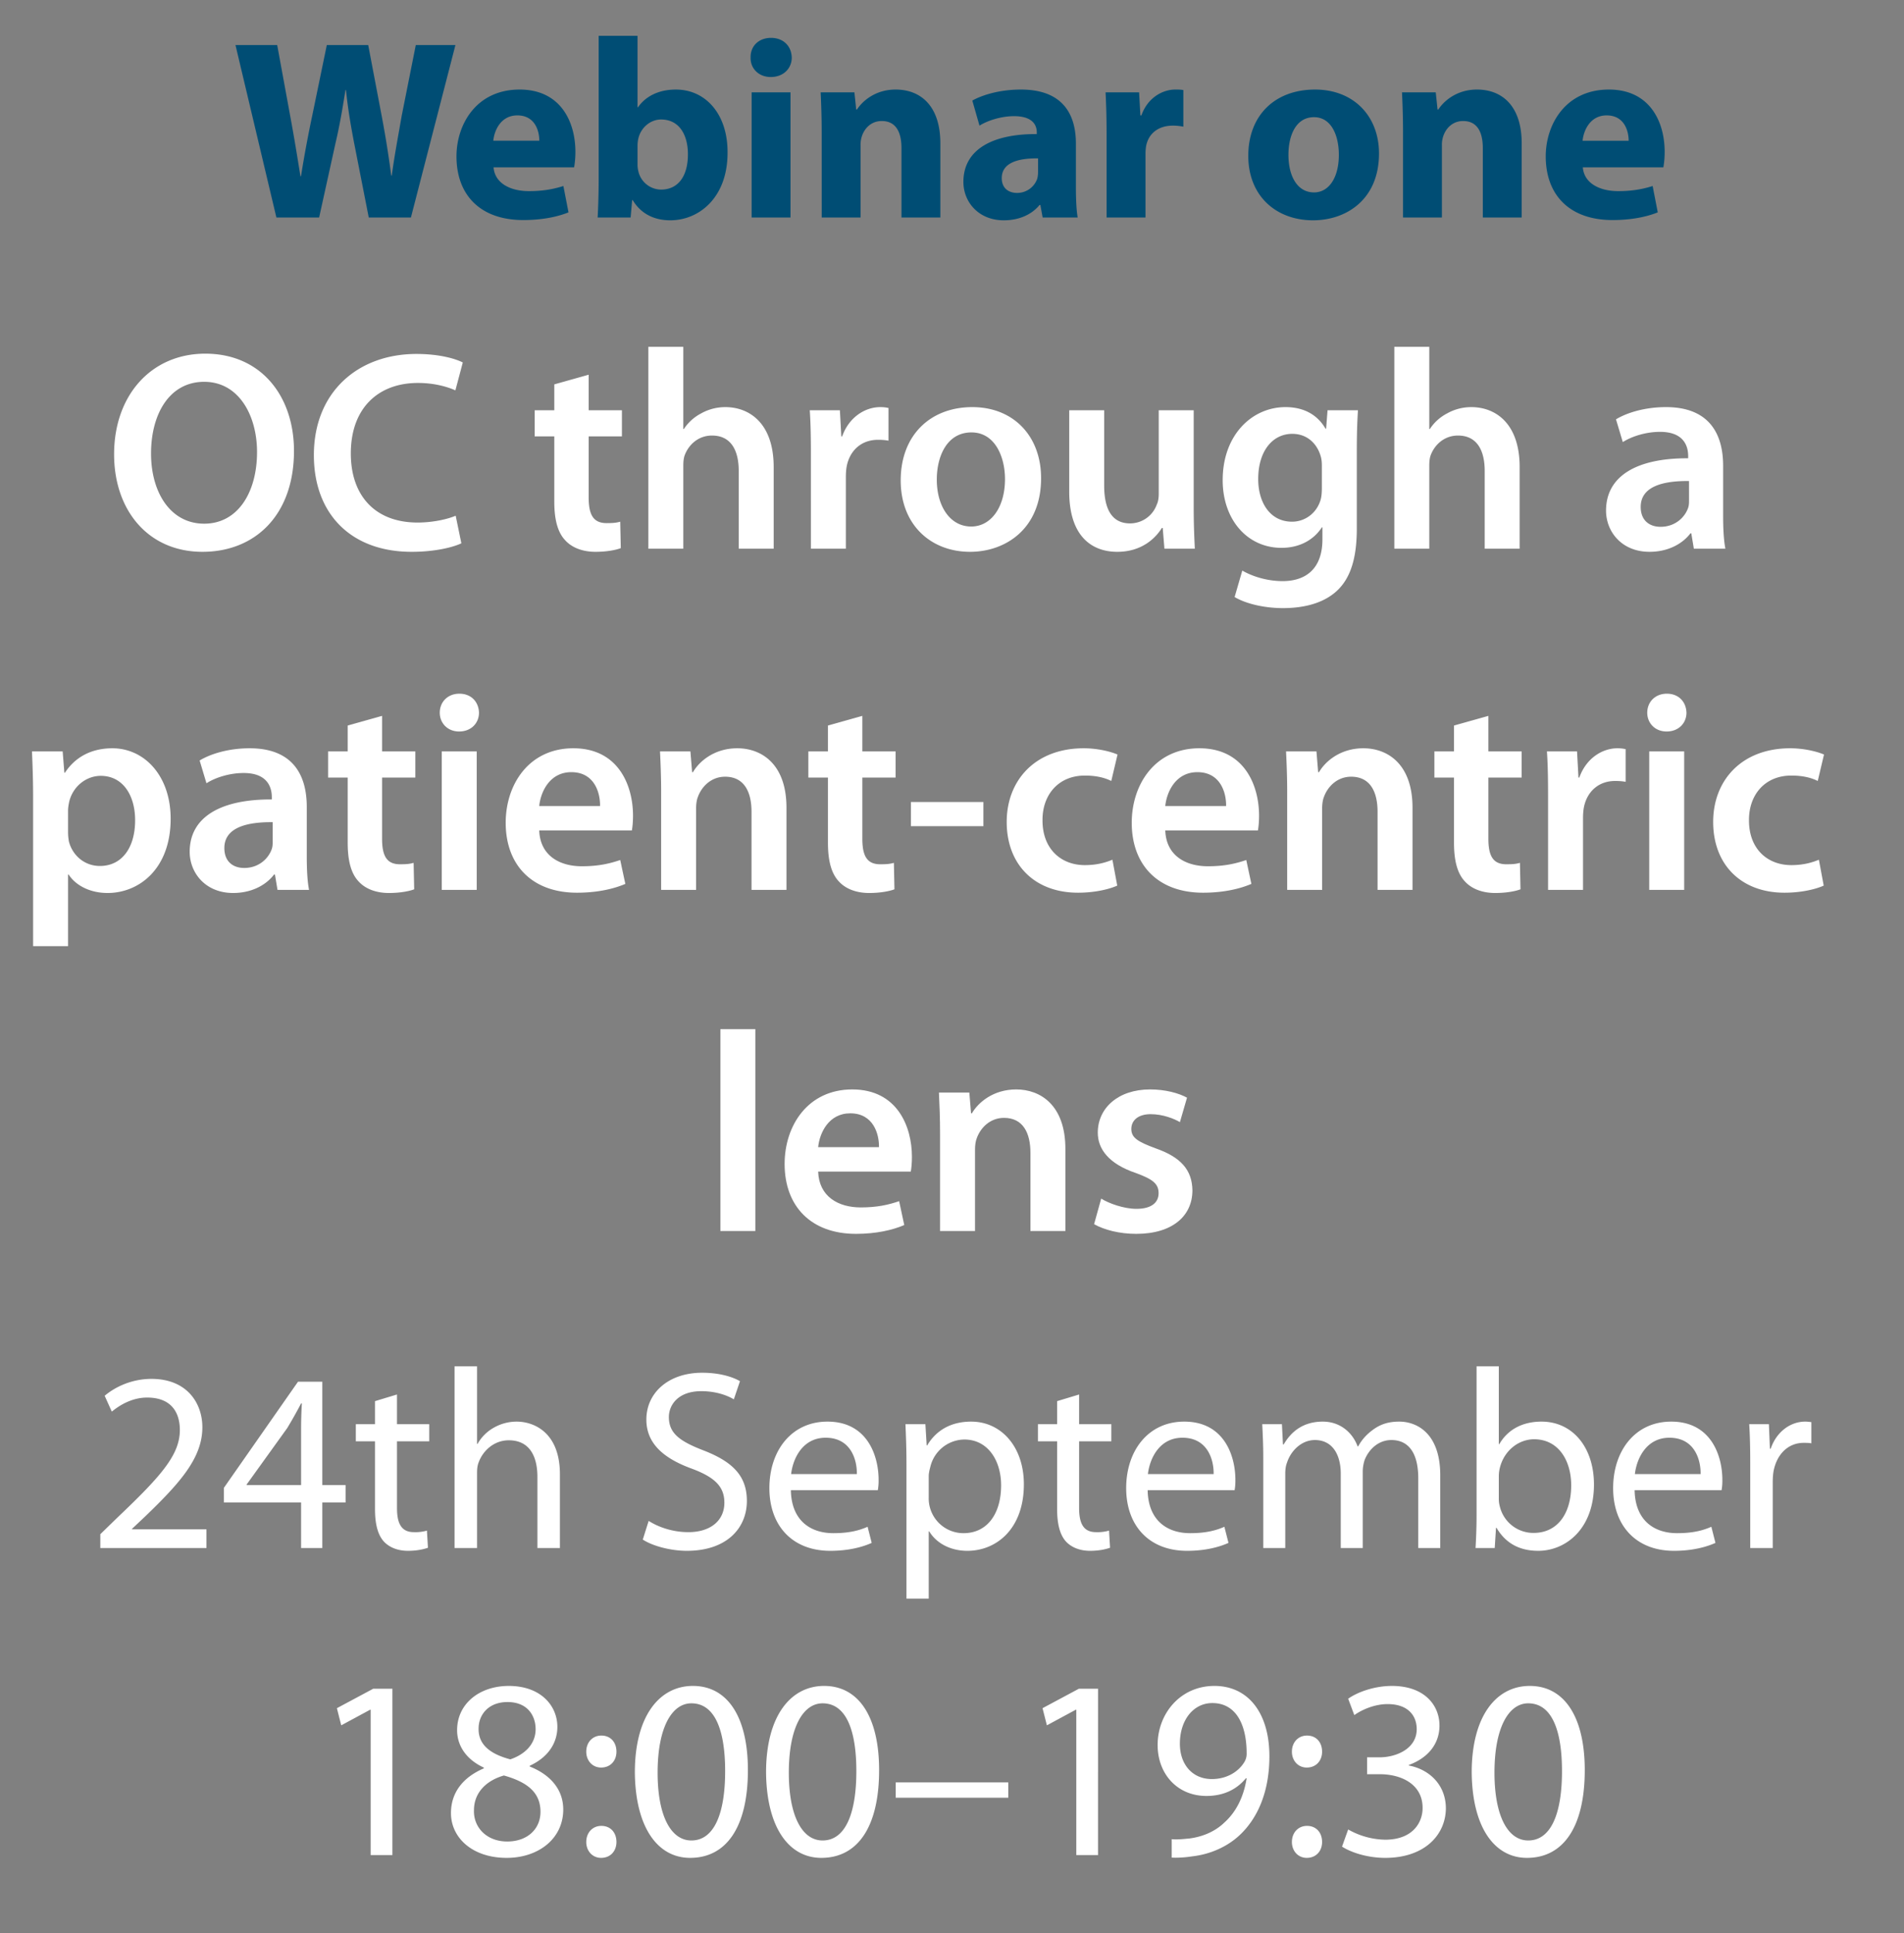
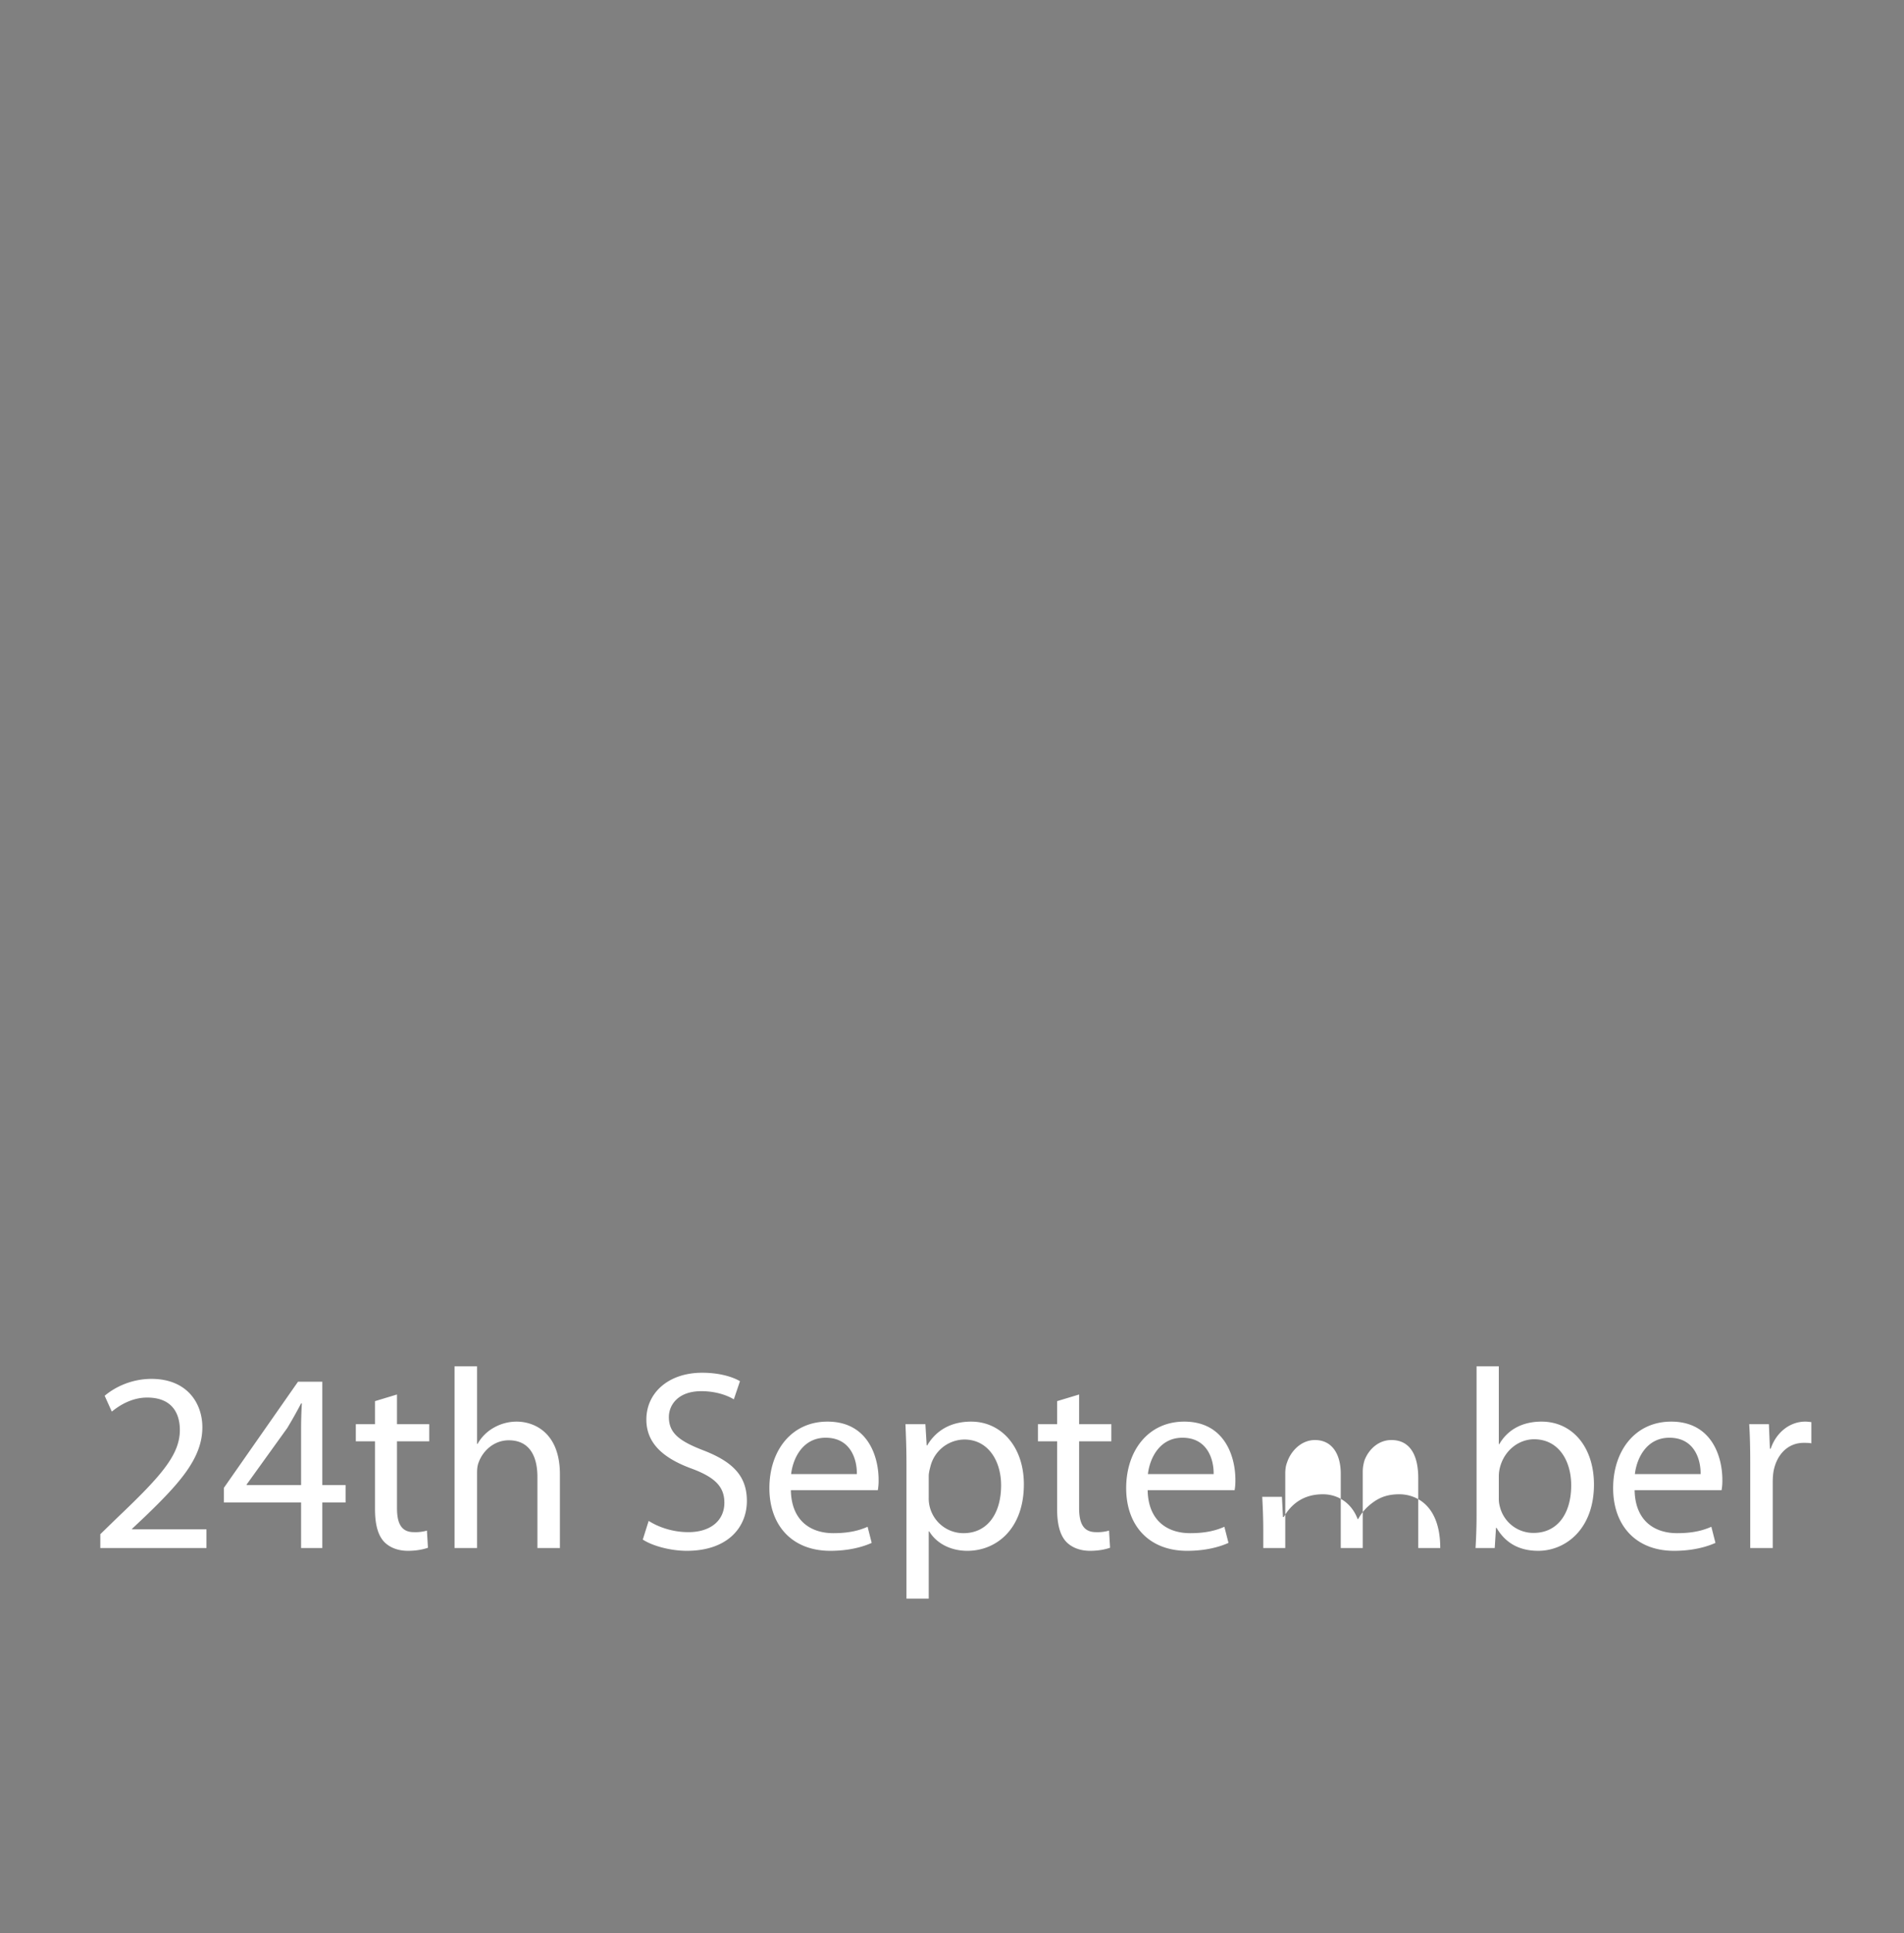
<svg xmlns="http://www.w3.org/2000/svg" width="67" height="68" viewBox="0 0 67 68">
  <rect x="0" y="0" width="67" height="68" fill="#808080" stroke="none" />
  <g fill="#004d74">
-     <path d="M11.23 7.65l.575-2.61c.144-.612.243-1.188.351-1.872h.018c.073.693.172 1.26.289 1.872l.513 2.61h1.484l1.566-6.066h-1.395l-.495 2.484c-.125.72-.26 1.431-.35 2.106h-.019a36.465 36.465 0 00-.324-2.034l-.486-2.556H11.5l-.513 2.484a42.746 42.746 0 00-.396 2.133h-.018c-.099-.612-.225-1.395-.36-2.115l-.459-2.502H8.286l1.44 6.066zM20.203 5.886a3.25 3.25 0 00.045-.54c0-1.089-.54-2.196-1.962-2.196-1.53 0-2.223 1.233-2.223 2.349 0 1.377.855 2.241 2.349 2.241.594 0 1.143-.09 1.593-.27l-.18-.927c-.37.117-.747.18-1.215.18-.64 0-1.197-.27-1.242-.837zm-2.844-.936c.035-.369.27-.891.845-.891.63 0 .774.558.774.891zM22.191 7.65l.054-.612h.018c.315.522.81.711 1.323.711 1.008 0 2.016-.792 2.016-2.376.01-1.35-.765-2.223-1.818-2.223-.612 0-1.07.243-1.332.621h-.018V1.26h-1.368v5.076c0 .495-.018 1.026-.036 1.314zm.243-2.52c0-.09.01-.171.027-.252.09-.396.432-.675.801-.675.64 0 .945.54.945 1.224 0 .792-.36 1.242-.945 1.242a.828.828 0 01-.8-.648 1.004 1.004 0 01-.028-.243zM27.817 7.65V3.249h-1.368V7.65zm-.684-6.318c-.441 0-.73.297-.72.693-.01.378.279.684.71.684.45 0 .738-.306.738-.684-.009-.396-.288-.693-.729-.693zM28.915 7.65h1.368V5.112a.94.94 0 01.053-.342c.09-.252.315-.513.693-.513.495 0 .693.387.693.954V7.65h1.368V5.04c0-1.296-.675-1.89-1.575-1.89-.729 0-1.179.423-1.359.702h-.027l-.063-.603h-1.188c.018.387.036.855.036 1.404zM37.923 7.65c-.045-.243-.063-.648-.063-1.071v-1.53c0-1.035-.468-1.899-1.935-1.899-.8 0-1.404.216-1.71.387l.252.882c.288-.18.765-.333 1.215-.333.675 0 .801.333.801.567v.063c-1.556-.009-2.582.54-2.582 1.683 0 .702.53 1.35 1.421 1.35.522 0 .972-.189 1.26-.54h.027l.081.441zm-1.395-1.602a.981.981 0 01-.027.234.747.747 0 01-.71.504c-.307 0-.54-.171-.54-.522 0-.531.557-.702 1.277-.693zM38.94 7.65h1.369V5.418c0-.108.009-.216.027-.306.09-.423.432-.693.936-.693.153 0 .27.018.369.036V3.168c-.1-.018-.162-.018-.288-.018-.423 0-.963.27-1.188.909h-.036l-.045-.81h-1.18c.018.378.036.801.036 1.449zM46.276 3.15c-1.414 0-2.35.909-2.35 2.331s.99 2.268 2.278 2.268c1.179 0 2.322-.738 2.322-2.349 0-1.323-.9-2.25-2.25-2.25zm-.037.972c.622 0 .874.666.874 1.323 0 .792-.343 1.323-.874 1.323-.584 0-.9-.567-.9-1.323 0-.648.244-1.323.9-1.323zM49.371 7.65h1.368V5.112a.94.94 0 01.055-.342c.09-.252.315-.513.693-.513.494 0 .692.387.692.954V7.65h1.368V5.04c0-1.296-.674-1.89-1.574-1.89-.73 0-1.18.423-1.36.702h-.027l-.063-.603h-1.188c.018.387.036.855.036 1.404zM58.533 5.886a3.25 3.25 0 00.045-.54c0-1.089-.54-2.196-1.962-2.196-1.53 0-2.223 1.233-2.223 2.349 0 1.377.855 2.241 2.35 2.241.593 0 1.142-.09 1.592-.27l-.18-.927c-.369.117-.747.18-1.215.18-.639 0-1.197-.27-1.242-.837zM55.69 4.95c.036-.369.27-.891.846-.891.63 0 .775.558.775.891z" />
+     </g>
+   <g fill="#fff">
+     </g>
+   <g fill="#fff">
+     </g>
+   <g fill="#fff">
+     </g>
+   <g fill="#fff">
+     <path d="M7.265 54.45v-.657H4.646v-.018l.459-.432c1.233-1.188 2.016-2.061 2.016-3.141 0-.837-.531-1.701-1.791-1.701-.666 0-1.251.261-1.647.594l.252.558c.27-.225.711-.495 1.242-.495.873 0 1.152.549 1.152 1.143 0 .882-.684 1.638-2.178 3.06l-.621.603v.486zM11.342 54.45v-1.602h.819v-.612h-.819V48.6h-.855l-2.61 3.735v.513h2.718v1.602zm-2.664-2.214v-.018l1.431-1.989c.162-.27.306-.522.486-.864h.027a15.63 15.63 0 00-.027.918v1.953zM13.196 49.284v.81h-.675v.603h.675v2.376c0 .513.09.9.306 1.143.189.207.486.333.855.333.306 0 .549-.054.702-.108l-.036-.603a1.479 1.479 0 01-.459.054c-.441 0-.594-.306-.594-.846v-2.349h1.134v-.603H13.97V49.05zM15.995 54.45h.792v-2.628c0-.144.009-.261.054-.378.153-.423.549-.783 1.062-.783.747 0 1.008.585 1.008 1.287v2.502h.792v-2.592c0-1.494-.936-1.854-1.521-1.854-.297 0-.576.081-.81.216a1.491 1.491 0 00-.567.567h-.018V48.06h-.792zM22.619 54.153c.324.216.963.396 1.548.396 1.431 0 2.115-.819 2.115-1.755 0-.891-.513-1.386-1.539-1.782-.837-.324-1.206-.603-1.206-1.17 0-.414.315-.909 1.143-.909.549 0 .954.171 1.143.288l.216-.639c-.261-.153-.72-.297-1.332-.297-1.179 0-1.962.702-1.962 1.647 0 .846.612 1.368 1.602 1.728.819.306 1.143.639 1.143 1.197 0 .612-.468 1.035-1.269 1.035-.54 0-1.044-.171-1.395-.396zM30.89 52.416a1.93 1.93 0 00.027-.369c0-.801-.369-2.043-1.8-2.043-1.269 0-2.043 1.026-2.043 2.34 0 1.314.801 2.205 2.142 2.205.693 0 1.179-.153 1.458-.279l-.144-.567c-.288.126-.639.225-1.206.225-.801 0-1.476-.441-1.494-1.512zm-3.051-.567c.063-.549.405-1.278 1.215-1.278.891 0 1.107.783 1.098 1.278zM31.898 56.232h.783v-2.367h.018c.261.432.765.684 1.341.684 1.026 0 1.989-.774 1.989-2.34 0-1.314-.792-2.205-1.854-2.205-.711 0-1.233.306-1.548.837h-.018l-.045-.747h-.702c.018.414.036.864.036 1.422zm.783-4.311c0-.099.027-.216.054-.315a1.247 1.247 0 011.197-.972c.837 0 1.296.747 1.296 1.611 0 .999-.486 1.683-1.323 1.683a1.222 1.222 0 01-1.224-1.251zM37.199 49.284v.81h-.675v.603h.675v2.376c0 .513.09.9.306 1.143.189.207.486.333.855.333.306 0 .549-.054.702-.108l-.036-.603a1.479 1.479 0 01-.459.054c-.441 0-.594-.306-.594-.846v-2.349h1.134v-.603h-1.134V49.05zM43.445 52.416a1.93 1.93 0 00.027-.369c0-.801-.369-2.043-1.8-2.043-1.269 0-2.043 1.026-2.043 2.34 0 1.314.801 2.205 2.142 2.205.693 0 1.179-.153 1.458-.279l-.144-.567c-.288.126-.639.225-1.206.225-.801 0-1.476-.441-1.494-1.512zm-3.051-.567c.063-.549.405-1.278 1.215-1.278.891 0 1.107.783 1.098 1.278zM44.453 54.45h.774v-2.619c0-.135.018-.279.063-.387.126-.396.495-.792.981-.792.603 0 .909.495.909 1.188v2.61h.774v-2.691c0-.144.027-.279.063-.396.144-.378.486-.711.945-.711.63 0 .945.495.945 1.341v2.457h.774c0-1.512-.855-1.89-1.44-1.89-.414 0-.693.108-.954.306-.18.135-.36.315-.495.567h-.018c-.189-.513-.639-.873-1.224-.873-.729 0-1.134.387-1.377.801h-.027l-.036-.711h-.693c.018.36.036.72.036 1.179zM51.959 53.325c0 .387-.018.828-.036 1.125h.675l.045-.711h.018c.333.567.837.81 1.467.81.972 0 1.962-.774 1.962-2.331 0-1.314-.756-2.214-1.845-2.214-.702 0-1.206.306-1.485.792h-.018V48.06h-.783zm.783-1.395c0-.126.018-.234.045-.333.162-.594.666-.972 1.197-.972.855 0 1.305.747 1.305 1.62 0 .999-.486 1.674-1.323 1.674a1.214 1.214 0 01-1.188-.927 1.011 1.011 0 01-.036-.288zM60.581 52.416a1.93 1.93 0 00.027-.369c0-.801-.369-2.043-1.8-2.043-1.269 0-2.043 1.026-2.043 2.34 0 1.314.801 2.205 2.142 2.205.693 0 1.179-.153 1.458-.279l-.144-.567c-.288.126-.639.225-1.206.225-.801 0-1.476-.441-1.494-1.512zm-3.051-.567c.063-.549.405-1.278 1.215-1.278.891 0 1.107.783 1.098 1.278zM61.589 54.45h.792v-2.322c0-.126.009-.261.027-.369.108-.594.504-1.008 1.062-1.008.108 0 .189 0 .27.018v-.747c-.072-.009-.135-.018-.216-.018-.531 0-1.017.369-1.215.954h-.027l-.036-.864h-.693c.027.405.036.846.036 1.359z" />
  </g>
  <g fill="#fff">
-     <path d="M7.225 12.44c-1.9 0-3.21 1.46-3.21 3.54 0 1.97 1.2 3.43 3.11 3.43 1.85 0 3.22-1.29 3.22-3.55 0-1.93-1.16-3.42-3.12-3.42zm-.04.99c1.23 0 1.86 1.2 1.86 2.47 0 1.41-.67 2.52-1.86 2.52-1.18 0-1.87-1.09-1.87-2.47 0-1.39.65-2.52 1.87-2.52zM16.035 18.14c-.33.14-.85.24-1.34.24-1.49 0-2.35-.94-2.35-2.43 0-1.62.99-2.48 2.36-2.48.55 0 1 .12 1.32.26l.26-.98c-.25-.13-.82-.3-1.63-.3-2.06 0-3.61 1.34-3.61 3.56 0 2.06 1.3 3.4 3.44 3.4.82 0 1.46-.16 1.75-.3zM19.505 13.52v.91h-.69v.92h.69v2.29c0 .64.12 1.09.39 1.37.23.25.6.4 1.06.4.38 0 .71-.06.89-.13l-.02-.93c-.14.04-.26.05-.48.05-.47 0-.63-.3-.63-.9v-2.15h1.17v-.92h-1.17v-1.25zM22.815 19.3h1.23v-2.92c0-.13.01-.26.05-.37.14-.37.48-.69.96-.69.68 0 .94.54.94 1.24v2.74h1.23v-2.87c0-1.56-.87-2.11-1.7-2.11-.31 0-.6.08-.85.22-.25.13-.46.32-.61.55h-.02V12.2h-1.23zM28.535 19.3h1.23v-2.53c0-.13.01-.26.03-.37.11-.56.52-.93 1.1-.93.15 0 .26.01.37.03v-1.15c-.1-.02-.17-.03-.29-.03-.53 0-1.1.35-1.34 1.03h-.03l-.05-.92h-1.06c.03.43.04.91.04 1.57zM34.215 14.32c-1.47 0-2.52.98-2.52 2.58 0 1.57 1.07 2.51 2.44 2.51 1.24 0 2.5-.8 2.5-2.59 0-1.48-.97-2.5-2.42-2.5zm-.03.89c.84 0 1.18.88 1.18 1.64 0 .99-.49 1.67-1.19 1.67-.74 0-1.21-.71-1.21-1.65 0-.81.35-1.66 1.22-1.66zM42.005 14.43h-1.23v2.94c0 .14-.02.28-.07.38a1 1 0 01-.94.66c-.65 0-.91-.52-.91-1.33v-2.65h-1.23v2.86c0 1.59.81 2.12 1.69 2.12.88 0 1.36-.5 1.57-.84h.03l.06.73h1.07c-.02-.4-.04-.88-.04-1.46zM47.745 15.83c0-.67.02-1.07.04-1.4h-1.07l-.05.65h-.02c-.23-.4-.66-.76-1.41-.76-1.17 0-2.21.97-2.21 2.57 0 1.38.86 2.38 2.07 2.38.65 0 1.14-.29 1.42-.72h.02v.42c0 1.05-.6 1.47-1.4 1.47-.59 0-1.11-.19-1.42-.37l-.27.93c.42.25 1.08.39 1.7.39.67 0 1.38-.14 1.88-.59.51-.46.72-1.19.72-2.21zm-1.23 1.34c0 .14-.01.31-.05.43-.14.45-.54.75-1 .75-.77 0-1.19-.67-1.19-1.5 0-.99.51-1.59 1.2-1.59.52 0 .87.34 1 .79.03.1.04.21.04.33zM49.065 19.3h1.23v-2.92c0-.13.01-.26.05-.37.14-.37.48-.69.96-.69.68 0 .94.54.94 1.24v2.74h1.23v-2.87c0-1.56-.87-2.11-1.7-2.11-.31 0-.6.08-.85.22-.25.13-.46.32-.61.55h-.02V12.2h-1.23zM60.635 16.38c0-1.07-.45-2.06-2.01-2.06-.77 0-1.4.21-1.76.43l.24.8c.33-.21.83-.36 1.31-.36.86 0 .99.53.99.85v.08c-1.8-.01-2.89.62-2.89 1.84 0 .74.55 1.45 1.53 1.45.64 0 1.15-.27 1.44-.65h.03l.09.54h1.11c-.06-.3-.08-.73-.08-1.17zm-1.2 1.21c0 .09 0 .18-.03.27-.12.35-.47.67-.97.67-.39 0-.7-.22-.7-.7 0-.74.83-.92 1.7-.91z" />
-   </g>
-   <g fill="#fff">
-     <path d="M1.165 33.28h1.23v-2.52h.02c.25.39.76.65 1.37.65 1.11 0 2.22-.85 2.22-2.61 0-1.52-.93-2.48-2.05-2.48-.74 0-1.31.31-1.67.86h-.02l-.06-.75h-1.08c.02.46.04.98.04 1.62zm1.23-4.77c0-.1.02-.21.04-.31.13-.54.6-.91 1.11-.91.79 0 1.21.7 1.21 1.56 0 .96-.46 1.61-1.24 1.61-.53 0-.96-.36-1.09-.86a1.87 1.87 0 01-.03-.34zM10.795 28.38c0-1.07-.45-2.06-2.01-2.06-.77 0-1.4.21-1.76.43l.24.8c.33-.21.83-.36 1.31-.36.86 0 .99.53.99.85v.08c-1.8-.01-2.89.62-2.89 1.84 0 .74.55 1.45 1.53 1.45.64 0 1.15-.27 1.44-.65h.03l.09.54h1.11c-.06-.3-.08-.73-.08-1.17zm-1.2 1.21c0 .09 0 .18-.03.27-.12.35-.47.67-.97.67-.39 0-.7-.22-.7-.7 0-.74.83-.92 1.7-.91zM12.235 25.52v.91h-.69v.92h.69v2.29c0 .64.12 1.09.39 1.37.23.25.6.4 1.06.4.38 0 .71-.06.89-.13l-.02-.93c-.14.04-.26.05-.48.05-.47 0-.63-.3-.63-.9v-2.15h1.17v-.92h-1.17v-1.25zM16.775 31.3v-4.87h-1.23v4.87zm-.61-6.9c-.41 0-.69.29-.69.67 0 .36.27.66.68.66.43 0 .7-.3.7-.66-.01-.38-.27-.67-.69-.67zM22.235 29.21c.02-.11.04-.29.04-.52 0-1.07-.52-2.37-2.1-2.37-1.56 0-2.38 1.27-2.38 2.62 0 1.49.93 2.46 2.51 2.46.7 0 1.28-.13 1.7-.31l-.18-.84c-.38.13-.78.22-1.35.22-.79 0-1.47-.38-1.5-1.26zm-3.26-.86c.05-.5.37-1.19 1.13-1.19.82 0 1.02.74 1.01 1.19zM23.265 31.3h1.23v-2.87c0-.14.02-.29.06-.39.13-.37.47-.72.96-.72.67 0 .93.53.93 1.23v2.75h1.23v-2.89c0-1.54-.88-2.09-1.73-2.09-.81 0-1.34.46-1.56.84h-.03l-.06-.73h-1.07c.02.42.04.89.04 1.45zM29.135 25.52v.91h-.69v.92h.69v2.29c0 .64.12 1.09.39 1.37.23.25.6.4 1.06.4.38 0 .71-.06.89-.13l-.02-.93c-.14.04-.26.05-.48.05-.47 0-.63-.3-.63-.9v-2.15h1.17v-.92h-1.17v-1.25zM32.055 28.21v.85h2.55v-.85zM39.145 30.24c-.24.1-.55.19-.97.19-.84 0-1.49-.57-1.49-1.57-.01-.89.55-1.58 1.49-1.58.44 0 .73.09.93.19l.22-.93c-.28-.12-.74-.22-1.19-.22-1.71 0-2.71 1.13-2.71 2.59 0 1.51.99 2.49 2.51 2.49.61 0 1.12-.13 1.38-.25zM44.265 29.21c.02-.11.04-.29.04-.52 0-1.07-.52-2.37-2.1-2.37-1.56 0-2.38 1.27-2.38 2.62 0 1.49.93 2.46 2.51 2.46.7 0 1.28-.13 1.7-.31l-.18-.84c-.38.13-.78.22-1.35.22-.79 0-1.47-.38-1.5-1.26zm-3.26-.86c.05-.5.37-1.19 1.13-1.19.82 0 1.02.74 1.01 1.19zM45.295 31.3h1.23v-2.87c0-.14.02-.29.06-.39.13-.37.47-.72.96-.72.67 0 .93.53.93 1.23v2.75h1.23v-2.89c0-1.54-.88-2.09-1.73-2.09-.81 0-1.34.46-1.56.84h-.03l-.06-.73h-1.07c.02.42.04.89.04 1.45zM51.165 25.52v.91h-.69v.92h.69v2.29c0 .64.12 1.09.39 1.37.23.25.6.4 1.06.4.38 0 .71-.06.89-.13l-.02-.93c-.14.04-.26.05-.48.05-.47 0-.63-.3-.63-.9v-2.15h1.17v-.92h-1.17v-1.25zM54.475 31.3h1.23v-2.53c0-.13.01-.26.03-.37.11-.56.52-.93 1.1-.93.15 0 .26.01.37.03v-1.15c-.1-.02-.17-.03-.29-.03-.53 0-1.1.35-1.34 1.03h-.03l-.05-.92h-1.06c.03.43.04.91.04 1.57zM59.265 31.3v-4.87h-1.23v4.87zm-.61-6.9c-.41 0-.69.29-.69.67 0 .36.27.66.68.66.43 0 .7-.3.7-.66-.01-.38-.27-.67-.69-.67zM64.005 30.24c-.24.1-.55.19-.97.19-.84 0-1.49-.57-1.49-1.57-.01-.89.55-1.58 1.49-1.58.44 0 .73.09.93.19l.22-.93c-.28-.12-.74-.22-1.19-.22-1.71 0-2.71 1.13-2.71 2.59 0 1.51.99 2.49 2.51 2.49.61 0 1.12-.13 1.38-.25z" />
-   </g>
-   <g fill="#fff">
-     <path d="M25.35 43.3h1.23v-7.1h-1.23zM32.05 41.21c.02-.11.04-.29.04-.52 0-1.07-.52-2.37-2.1-2.37-1.56 0-2.38 1.27-2.38 2.62 0 1.49.93 2.46 2.51 2.46.7 0 1.28-.13 1.7-.31l-.18-.84c-.38.13-.78.22-1.35.22-.79 0-1.47-.38-1.5-1.26zm-3.26-.86c.05-.5.37-1.19 1.13-1.19.82 0 1.02.74 1.01 1.19zM33.08 43.3h1.23v-2.87c0-.14.02-.29.06-.39.13-.37.47-.72.96-.72.67 0 .93.53.93 1.23v2.75h1.23v-2.89c0-1.54-.88-2.09-1.73-2.09-.81 0-1.34.46-1.56.84h-.03l-.06-.73h-1.07c.02.42.04.89.04 1.45zM38.5 43.06c.36.2.89.34 1.48.34 1.29 0 1.98-.64 1.98-1.53-.01-.72-.41-1.17-1.3-1.48-.62-.23-.85-.37-.85-.68 0-.3.24-.52.68-.52.43 0 .83.16 1.03.28l.25-.86c-.29-.16-.76-.29-1.3-.29-1.13 0-1.84.66-1.84 1.52 0 .58.39 1.1 1.34 1.42.6.22.8.38.8.71 0 .32-.24.55-.78.55-.44 0-.97-.19-1.24-.36z" />
-   </g>
-   <g fill="#fff">
-     <path d="M7.265 54.45v-.657H4.646v-.018l.459-.432c1.233-1.188 2.016-2.061 2.016-3.141 0-.837-.531-1.701-1.791-1.701-.666 0-1.251.261-1.647.594l.252.558c.27-.225.711-.495 1.242-.495.873 0 1.152.549 1.152 1.143 0 .882-.684 1.638-2.178 3.06l-.621.603v.486zM11.342 54.45v-1.602h.819v-.612h-.819V48.6h-.855l-2.61 3.735v.513h2.718v1.602zm-2.664-2.214v-.018l1.431-1.989c.162-.27.306-.522.486-.864h.027a15.63 15.63 0 00-.027.918v1.953zM13.196 49.284v.81h-.675v.603h.675v2.376c0 .513.09.9.306 1.143.189.207.486.333.855.333.306 0 .549-.054.702-.108l-.036-.603a1.479 1.479 0 01-.459.054c-.441 0-.594-.306-.594-.846v-2.349h1.134v-.603H13.97V49.05zM15.995 54.45h.792v-2.628c0-.144.009-.261.054-.378.153-.423.549-.783 1.062-.783.747 0 1.008.585 1.008 1.287v2.502h.792v-2.592c0-1.494-.936-1.854-1.521-1.854-.297 0-.576.081-.81.216a1.491 1.491 0 00-.567.567h-.018V48.06h-.792zM22.619 54.153c.324.216.963.396 1.548.396 1.431 0 2.115-.819 2.115-1.755 0-.891-.513-1.386-1.539-1.782-.837-.324-1.206-.603-1.206-1.17 0-.414.315-.909 1.143-.909.549 0 .954.171 1.143.288l.216-.639c-.261-.153-.72-.297-1.332-.297-1.179 0-1.962.702-1.962 1.647 0 .846.612 1.368 1.602 1.728.819.306 1.143.639 1.143 1.197 0 .612-.468 1.035-1.269 1.035-.54 0-1.044-.171-1.395-.396zM30.89 52.416a1.93 1.93 0 00.027-.369c0-.801-.369-2.043-1.8-2.043-1.269 0-2.043 1.026-2.043 2.34 0 1.314.801 2.205 2.142 2.205.693 0 1.179-.153 1.458-.279l-.144-.567c-.288.126-.639.225-1.206.225-.801 0-1.476-.441-1.494-1.512zm-3.051-.567c.063-.549.405-1.278 1.215-1.278.891 0 1.107.783 1.098 1.278zM31.898 56.232h.783v-2.367h.018c.261.432.765.684 1.341.684 1.026 0 1.989-.774 1.989-2.34 0-1.314-.792-2.205-1.854-2.205-.711 0-1.233.306-1.548.837h-.018l-.045-.747h-.702c.018.414.036.864.036 1.422zm.783-4.311c0-.099.027-.216.054-.315a1.247 1.247 0 011.197-.972c.837 0 1.296.747 1.296 1.611 0 .999-.486 1.683-1.323 1.683a1.222 1.222 0 01-1.224-1.251zM37.199 49.284v.81h-.675v.603h.675v2.376c0 .513.09.9.306 1.143.189.207.486.333.855.333.306 0 .549-.054.702-.108l-.036-.603a1.479 1.479 0 01-.459.054c-.441 0-.594-.306-.594-.846v-2.349h1.134v-.603h-1.134V49.05zM43.445 52.416a1.93 1.93 0 00.027-.369c0-.801-.369-2.043-1.8-2.043-1.269 0-2.043 1.026-2.043 2.34 0 1.314.801 2.205 2.142 2.205.693 0 1.179-.153 1.458-.279l-.144-.567c-.288.126-.639.225-1.206.225-.801 0-1.476-.441-1.494-1.512zm-3.051-.567c.063-.549.405-1.278 1.215-1.278.891 0 1.107.783 1.098 1.278zM44.453 54.45h.774v-2.619c0-.135.018-.279.063-.387.126-.396.495-.792.981-.792.603 0 .909.495.909 1.188v2.61h.774v-2.691c0-.144.027-.279.063-.396.144-.378.486-.711.945-.711.63 0 .945.495.945 1.341v2.457h.774v-2.556c0-1.512-.855-1.89-1.44-1.89-.414 0-.693.108-.954.306-.18.135-.36.315-.495.567h-.018c-.189-.513-.639-.873-1.224-.873-.729 0-1.134.387-1.377.801h-.027l-.036-.711h-.693c.018.36.036.72.036 1.179zM51.959 53.325c0 .387-.018.828-.036 1.125h.675l.045-.711h.018c.333.567.837.81 1.467.81.972 0 1.962-.774 1.962-2.331 0-1.314-.756-2.214-1.845-2.214-.702 0-1.206.306-1.485.792h-.018V48.06h-.783zm.783-1.395c0-.126.018-.234.045-.333.162-.594.666-.972 1.197-.972.855 0 1.305.747 1.305 1.62 0 .999-.486 1.674-1.323 1.674a1.214 1.214 0 01-1.188-.927 1.011 1.011 0 01-.036-.288zM60.581 52.416a1.93 1.93 0 00.027-.369c0-.801-.369-2.043-1.8-2.043-1.269 0-2.043 1.026-2.043 2.34 0 1.314.801 2.205 2.142 2.205.693 0 1.179-.153 1.458-.279l-.144-.567c-.288.126-.639.225-1.206.225-.801 0-1.476-.441-1.494-1.512zm-3.051-.567c.063-.549.405-1.278 1.215-1.278.891 0 1.107.783 1.098 1.278zM61.589 54.45h.792v-2.322c0-.126.009-.261.027-.369.108-.594.504-1.008 1.062-1.008.108 0 .189 0 .27.018v-.747c-.072-.009-.135-.018-.216-.018-.531 0-1.017.369-1.215.954h-.027l-.036-.864h-.693c.027.405.036.846.036 1.359z" />
-   </g>
-   <g fill="#fff">
-     <path d="M13.043 65.25h.765V59.4h-.675l-1.278.684.153.603 1.017-.549h.018zM17.03 62.199c-.72.306-1.161.837-1.161 1.575 0 .855.738 1.575 1.962 1.575 1.116 0 1.989-.675 1.989-1.701 0-.702-.45-1.224-1.179-1.512v-.027c.72-.333.972-.873.972-1.368 0-.738-.576-1.44-1.71-1.44-1.035 0-1.818.63-1.818 1.557 0 .504.279 1.008.936 1.314zm.819 2.574c-.747 0-1.197-.522-1.17-1.107 0-.558.369-1.017 1.053-1.215.792.225 1.287.576 1.287 1.278 0 .603-.459 1.044-1.17 1.044zm.009-4.905c.711 0 .99.486.99.954 0 .531-.387.891-.891 1.062-.675-.18-1.125-.495-1.116-1.08 0-.504.36-.936 1.017-.936zM21.152 62.172c.333 0 .54-.243.54-.558 0-.333-.207-.567-.531-.567-.306 0-.531.234-.531.567 0 .315.216.558.522.558zm0 3.177c.333 0 .54-.243.54-.558 0-.333-.207-.567-.531-.567-.306 0-.531.234-.531.567 0 .315.216.558.522.558zM24.383 59.301c-1.188 0-2.043 1.071-2.043 3.042.018 1.935.801 3.006 1.944 3.006 1.287 0 2.034-1.098 2.034-3.087 0-1.863-.711-2.961-1.935-2.961zm-.054.612c.828 0 1.188.945 1.188 2.385 0 1.494-.387 2.439-1.188 2.439-.72 0-1.188-.864-1.188-2.385 0-1.593.504-2.439 1.188-2.439zM29 59.301c-1.188 0-2.043 1.071-2.043 3.042.018 1.935.801 3.006 1.944 3.006 1.287 0 2.034-1.098 2.034-3.087 0-1.863-.711-2.961-1.935-2.961zm-.054.612c.828 0 1.188.945 1.188 2.385 0 1.494-.387 2.439-1.188 2.439-.72 0-1.188-.864-1.188-2.385 0-1.593.504-2.439 1.188-2.439zM31.52 62.694v.54h3.96v-.54zM37.874 65.25h.765V59.4h-.675l-1.278.684.153.603 1.017-.549h.018zM41.231 65.34c.189.009.441 0 .729-.045.63-.072 1.251-.342 1.701-.783.576-.558 1.008-1.458 1.008-2.736 0-1.512-.738-2.475-1.935-2.475s-1.998.972-1.998 2.079c0 .999.675 1.791 1.719 1.791.594 0 1.062-.225 1.386-.621h.027c-.108.684-.387 1.197-.774 1.548-.333.324-.765.504-1.224.567-.27.027-.468.045-.639.027zm1.431-5.436c.837 0 1.206.765 1.206 1.764a.556.556 0 01-.072.297c-.207.351-.621.612-1.152.612-.684 0-1.125-.513-1.125-1.242 0-.837.477-1.431 1.143-1.431zM45.983 62.172c.333 0 .54-.243.54-.558 0-.333-.207-.567-.531-.567-.306 0-.531.234-.531.567 0 .315.216.558.522.558zm0 3.177c.333 0 .54-.243.54-.558 0-.333-.207-.567-.531-.567-.306 0-.531.234-.531.567 0 .315.216.558.522.558zM47.225 64.953c.288.189.864.396 1.521.396 1.395 0 2.133-.819 2.133-1.755-.009-.819-.585-1.359-1.305-1.494v-.018c.711-.261 1.08-.774 1.08-1.386 0-.711-.522-1.395-1.674-1.395-.63 0-1.224.225-1.539.45l.216.576c.252-.18.702-.387 1.17-.387.729 0 1.026.414 1.026.882 0 .693-.729.99-1.305.99h-.441v.594h.441c.765 0 1.503.351 1.512 1.17.009.495-.315 1.134-1.323 1.134a2.725 2.725 0 01-1.296-.36zM53.831 59.301c-1.188 0-2.043 1.071-2.043 3.042.018 1.935.801 3.006 1.944 3.006 1.287 0 2.034-1.098 2.034-3.087 0-1.863-.711-2.961-1.935-2.961zm-.054.612c.828 0 1.188.945 1.188 2.385 0 1.494-.387 2.439-1.188 2.439-.72 0-1.188-.864-1.188-2.385 0-1.593.504-2.439 1.188-2.439z" />
-   </g>
+     </g>
</svg>